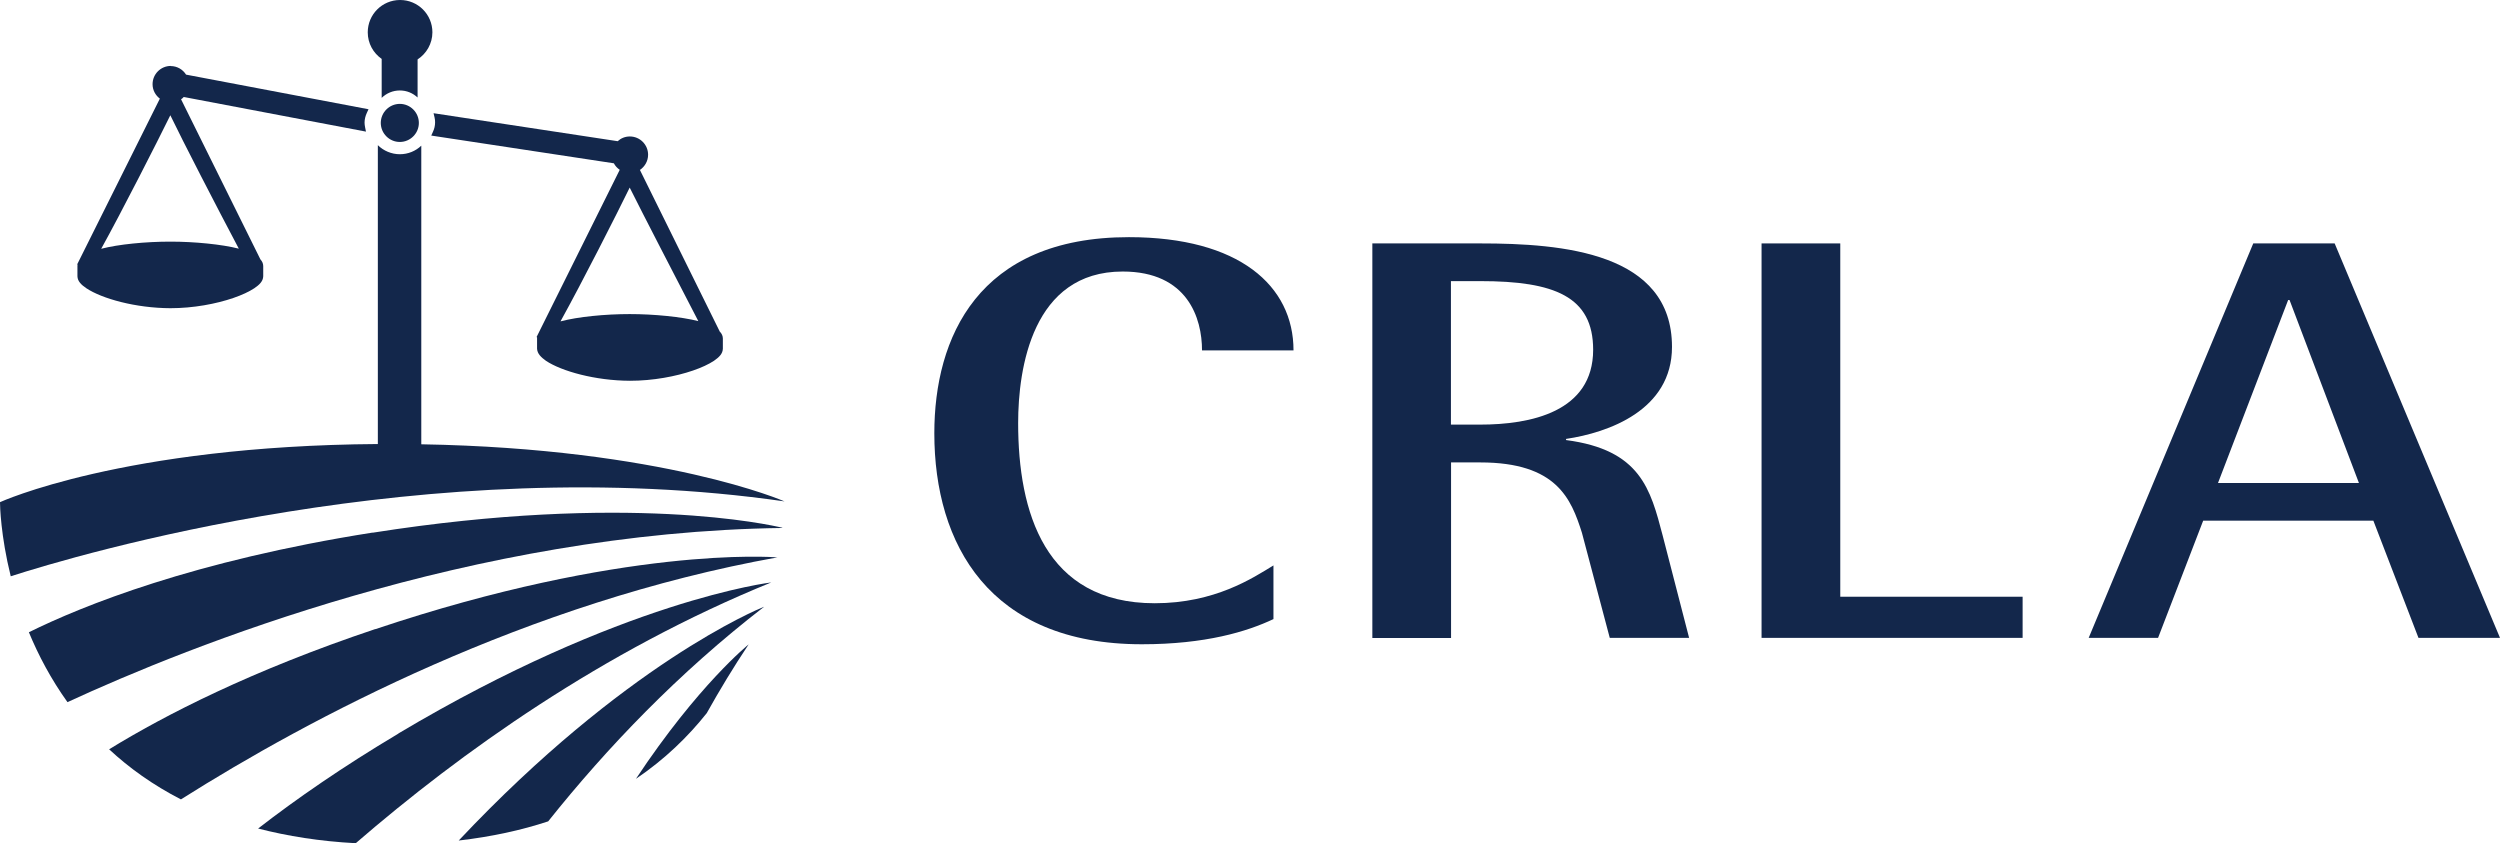
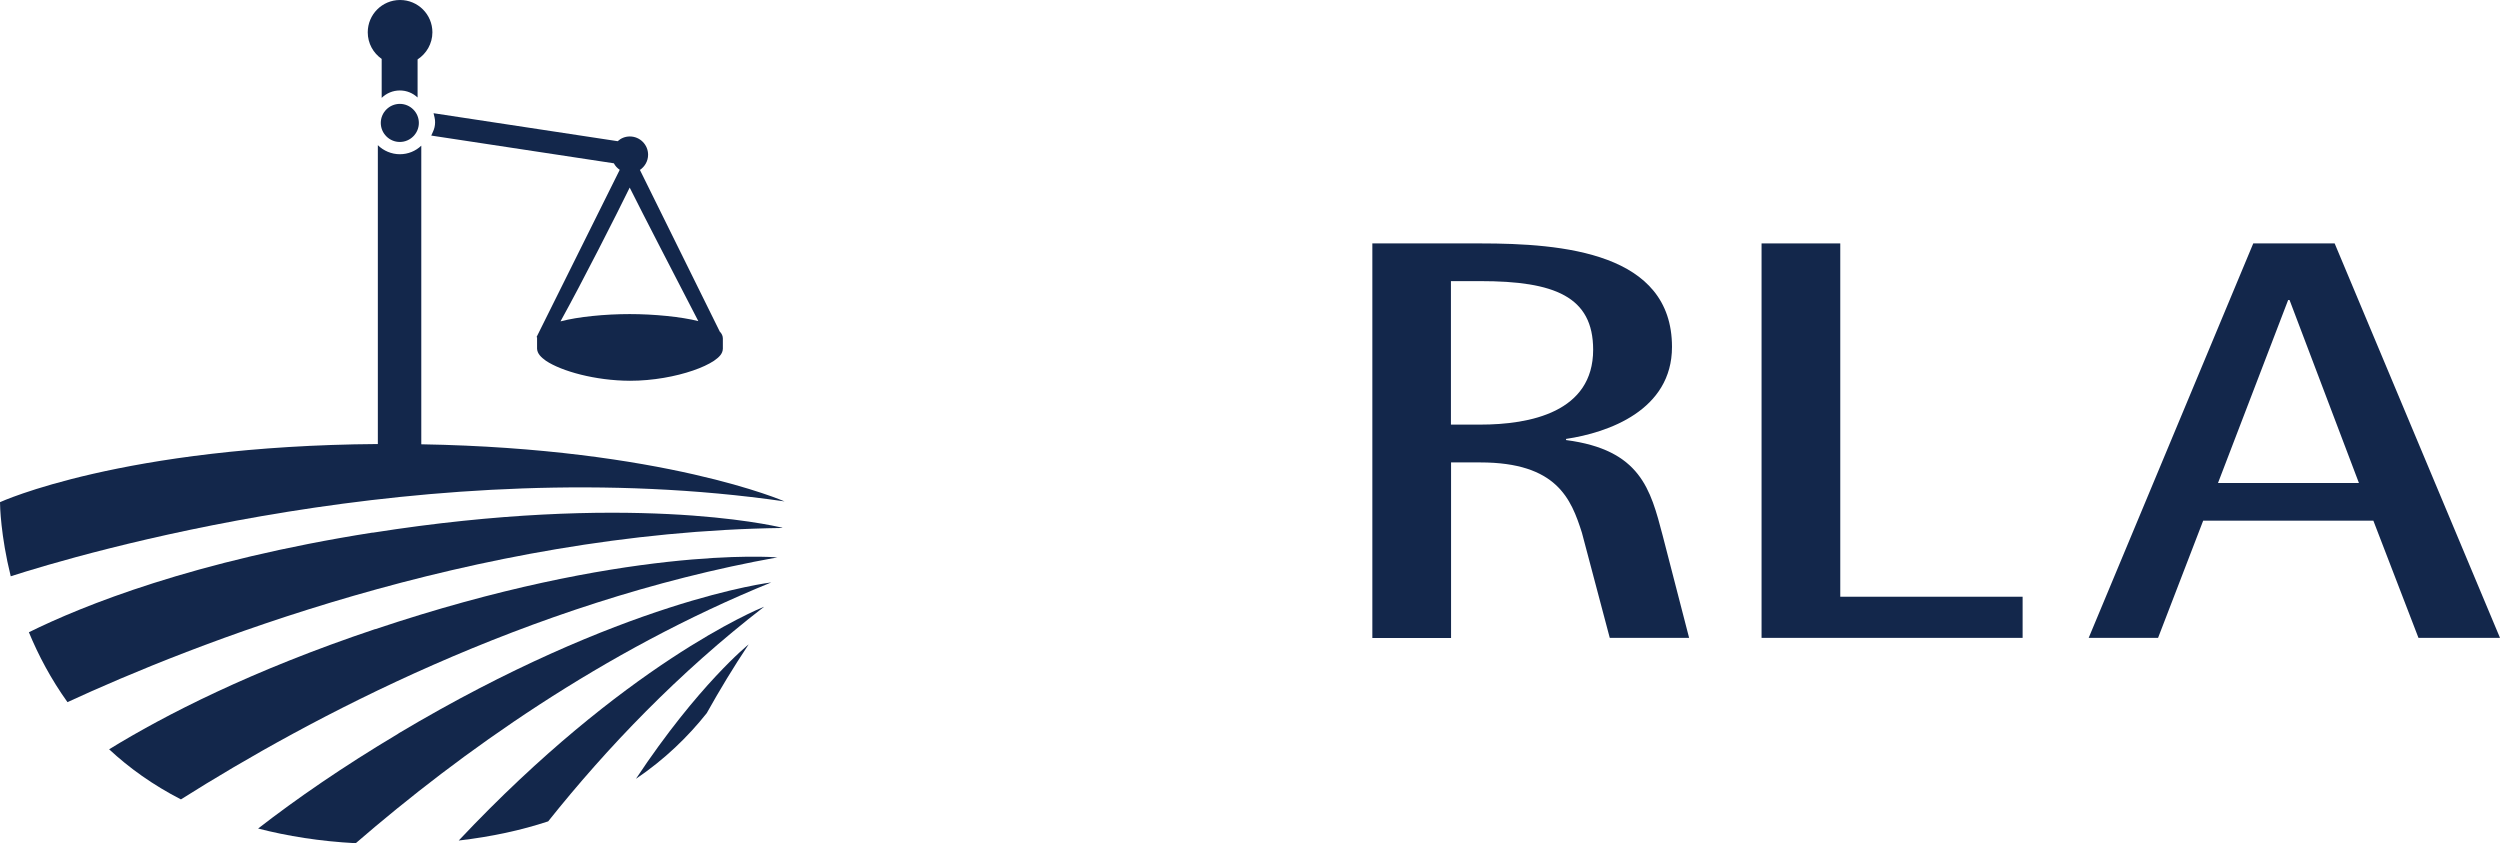
<svg xmlns="http://www.w3.org/2000/svg" id="Layer_1" viewBox="0 0 195.65 66">
  <defs>
    <style>
      .cls-1 {
        fill: #13274b;
      }
    </style>
  </defs>
  <path class="cls-1" d="M33.84,2.53c0-1.4-1.13-2.53-2.53-2.53s-2.53,1.13-2.53,2.53c0,.86.43,1.62,1.09,2.08v3.05c.37-.36.87-.58,1.42-.58s1.02.21,1.39.55v-2.98c.69-.45,1.16-1.23,1.16-2.13Z" />
  <path class="cls-1" d="M56.34,25.97l-6.26-12.67c.38-.26.64-.69.64-1.19,0-.79-.64-1.43-1.43-1.43-.37,0-.7.14-.95.37l-14.41-2.19.08.34c.03.12.04.25.04.37,0,.27-.06.52-.17.75l-.13.29,14.29,2.17c.11.21.27.38.46.51l-6.51,13.09.04.02s0,.06,0,.09v.8c.02.39.31.67.7.95,1.22.81,3.85,1.55,6.57,1.56,1.81,0,3.59-.34,4.93-.8.67-.23,1.23-.49,1.64-.76.4-.28.69-.55.7-.95v-.8c0-.2-.09-.38-.22-.52ZM43.87,25.14c1.68-3.03,4.45-8.49,5.41-10.46.96,1.93,3.63,7.09,5.37,10.45-1.34-.34-3.47-.55-5.37-.55h0c-1.92,0-4.06.21-5.41.57Z" />
-   <path class="cls-1" d="M13.37,5.16c-.79,0-1.43.64-1.43,1.43,0,.47.23.87.57,1.13l-6.47,12.97.03.02s-.01.07-.01.11v.8c.01.39.3.67.7.94,1.22.81,3.85,1.55,6.57,1.56,1.81,0,3.59-.34,4.93-.8.67-.23,1.23-.49,1.64-.76.4-.27.69-.55.7-.94v-.8c0-.2-.09-.38-.22-.52l-6.21-12.53c.08-.05.15-.11.21-.18l14.26,2.71-.07-.35c-.02-.11-.04-.23-.04-.35,0-.27.07-.53.18-.77l.13-.28-14.28-2.71c-.25-.4-.69-.67-1.21-.67ZM13.33,9.02c.95,1.98,3.66,7.23,5.36,10.44-1.34-.34-3.46-.55-5.36-.55-1.93,0-4.07.21-5.41.56,1.58-2.85,4.43-8.45,5.41-10.45Z" />
  <path class="cls-1" d="M29.8,9.62c0-.82.67-1.49,1.49-1.49s1.49.67,1.49,1.49-.67,1.49-1.49,1.49-1.49-.67-1.49-1.49Z" />
  <path class="cls-1" d="M32.97,34.77V11.4c-.44.42-1.03.67-1.68.67s-1.28-.27-1.72-.71v23.39C9.6,34.89,0,39.3,0,39.3c0,.27.05,2.61.84,5.8,5.09-1.64,32.66-9.89,60.56-5.86,0,0-9.44-4.14-28.43-4.47Z" />
  <path class="cls-1" d="M29.16,41.68c-14.03,2.21-22.71,5.73-26.9,7.8.74,1.79,1.72,3.65,3.02,5.47,9.44-4.36,31.68-13.31,55.94-13.63,0,0,0-.01,0-.02-.96-.23-12.13-2.75-32.06.39Z" />
  <path class="cls-1" d="M29.37,49.23c-9.69,3.25-16.45,6.72-20.83,9.41,1.57,1.46,3.42,2.79,5.62,3.92,10.05-6.35,27.07-15.42,46.68-18.94,0,0,0,0,0,0-.42-.03-12.04-.9-31.47,5.62Z" />
  <path class="cls-1" d="M31.18,57.41c-4.38,2.61-8.01,5.13-10.98,7.43,2.28.59,4.82,1,7.64,1.15,8.2-7.09,19.31-15.04,32.52-20.41,0,0-11.65,1.37-29.18,11.82Z" />
  <path class="cls-1" d="M35.9,65.78c2.59-.3,4.91-.81,7-1.5,4.62-5.79,10.22-11.64,16.88-16.78,0,0,0,0,0-.01-.53.21-10.91,4.51-23.88,18.29Z" />
  <path class="cls-1" d="M49.77,60.95c2.26-1.53,4.07-3.29,5.54-5.14,1.01-1.81,2.1-3.61,3.28-5.38,0,0-3.94,3.16-8.82,10.52Z" />
-   <path class="cls-1" d="M99.66,48.45c-2.07.98-5.32,1.97-10.3,1.97-11.93,0-16.24-7.83-16.24-16.51,0-7.47,3.41-15.35,15.23-15.35,8.62,0,12.88,3.8,12.88,8.86h-7.16c0-2.51-1.12-6.17-6.21-6.17-7.06,0-8.18,7.56-8.18,11.86,0,6.94,2.07,14.1,10.69,14.1,4.7,0,7.67-1.97,9.29-2.96v4.21Z" />
  <path class="cls-1" d="M107.39,19.05h8.45c6.49,0,15.01.72,15.01,8.1,0,4.96-4.99,6.71-8.29,7.2v.09c5.83.76,6.61,3.85,7.56,7.47l2.07,8.01h-6.21l-2.18-8.23c-.84-2.64-1.96-5.5-7.95-5.5h-2.29v13.74h-6.16v-30.87ZM113.55,33.23h2.29c3.92,0,8.84-.98,8.84-5.86,0-4.16-3.02-5.37-8.84-5.37h-2.29v11.23Z" />
  <path class="cls-1" d="M176.33,19.05h6.38l12.94,30.87h-6.38l-3.53-9.17h-13.32l-3.53,9.17h-5.43l12.88-30.87ZM173.58,37.8h11.03l-5.43-14.32h-.11l-5.49,14.32Z" />
  <path class="cls-1" d="M137.86,19.05h6.16v27.65h14.27v3.22h-20.43v-30.87Z" />
</svg>